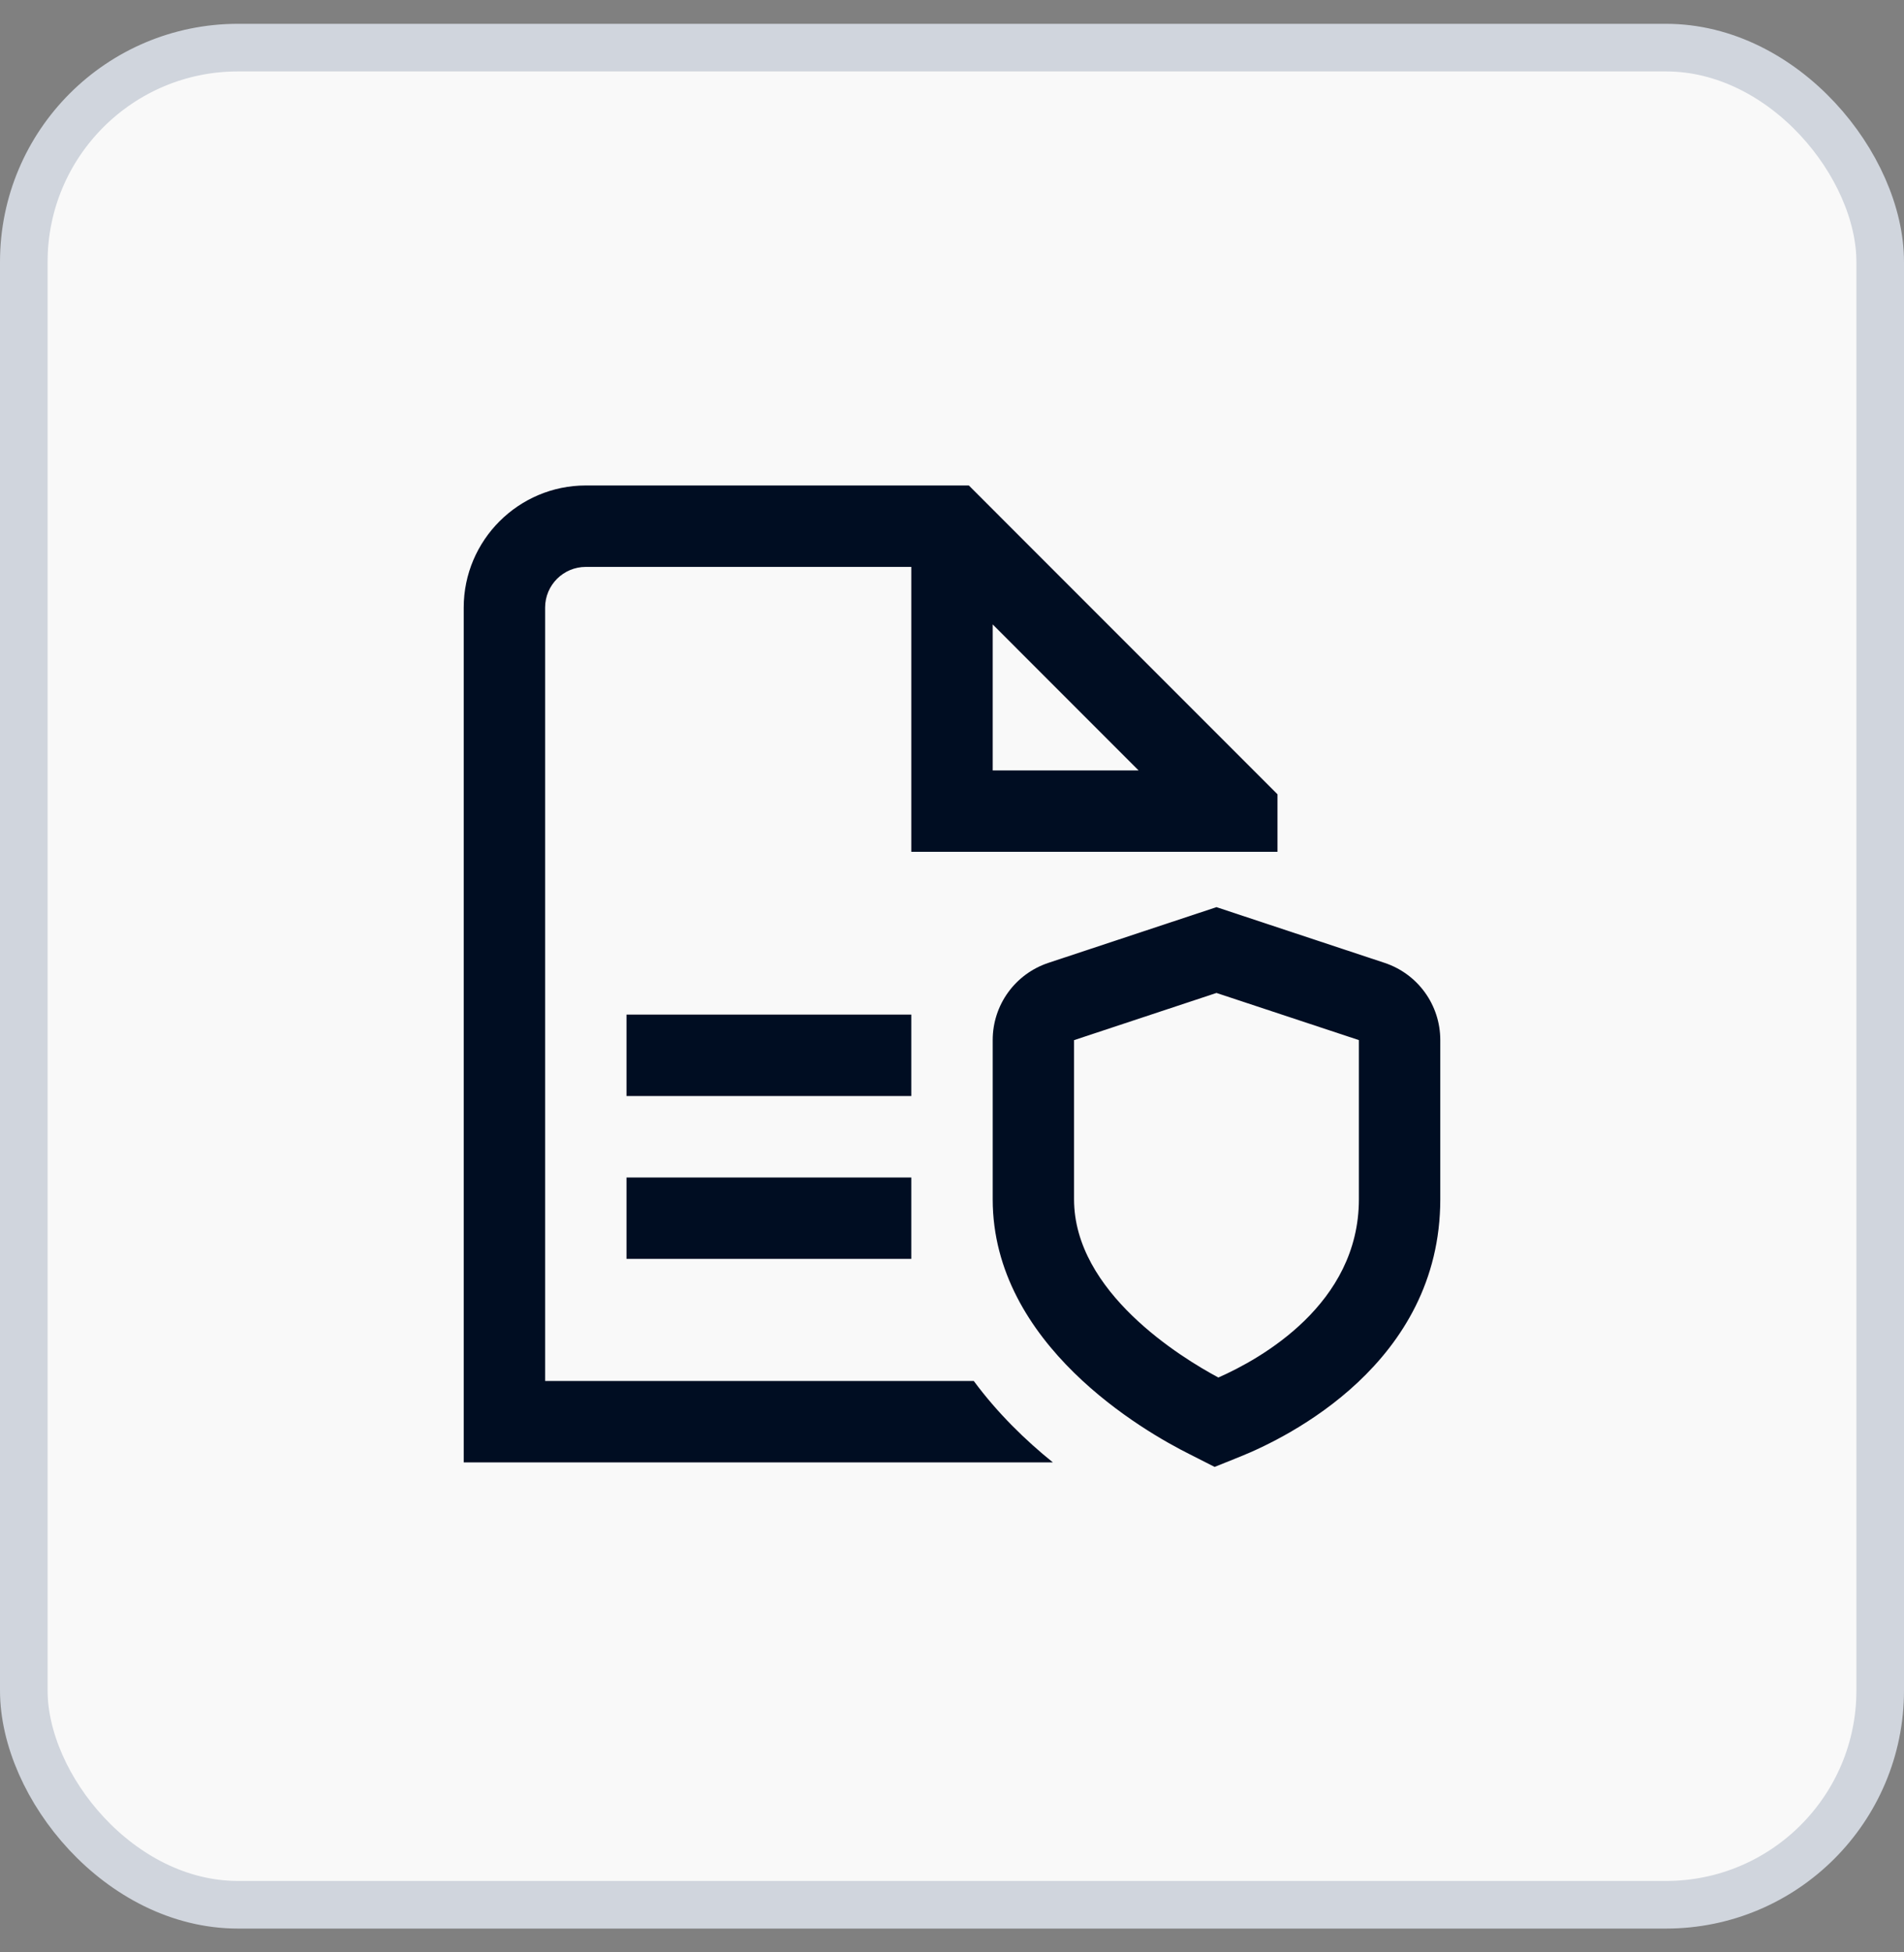
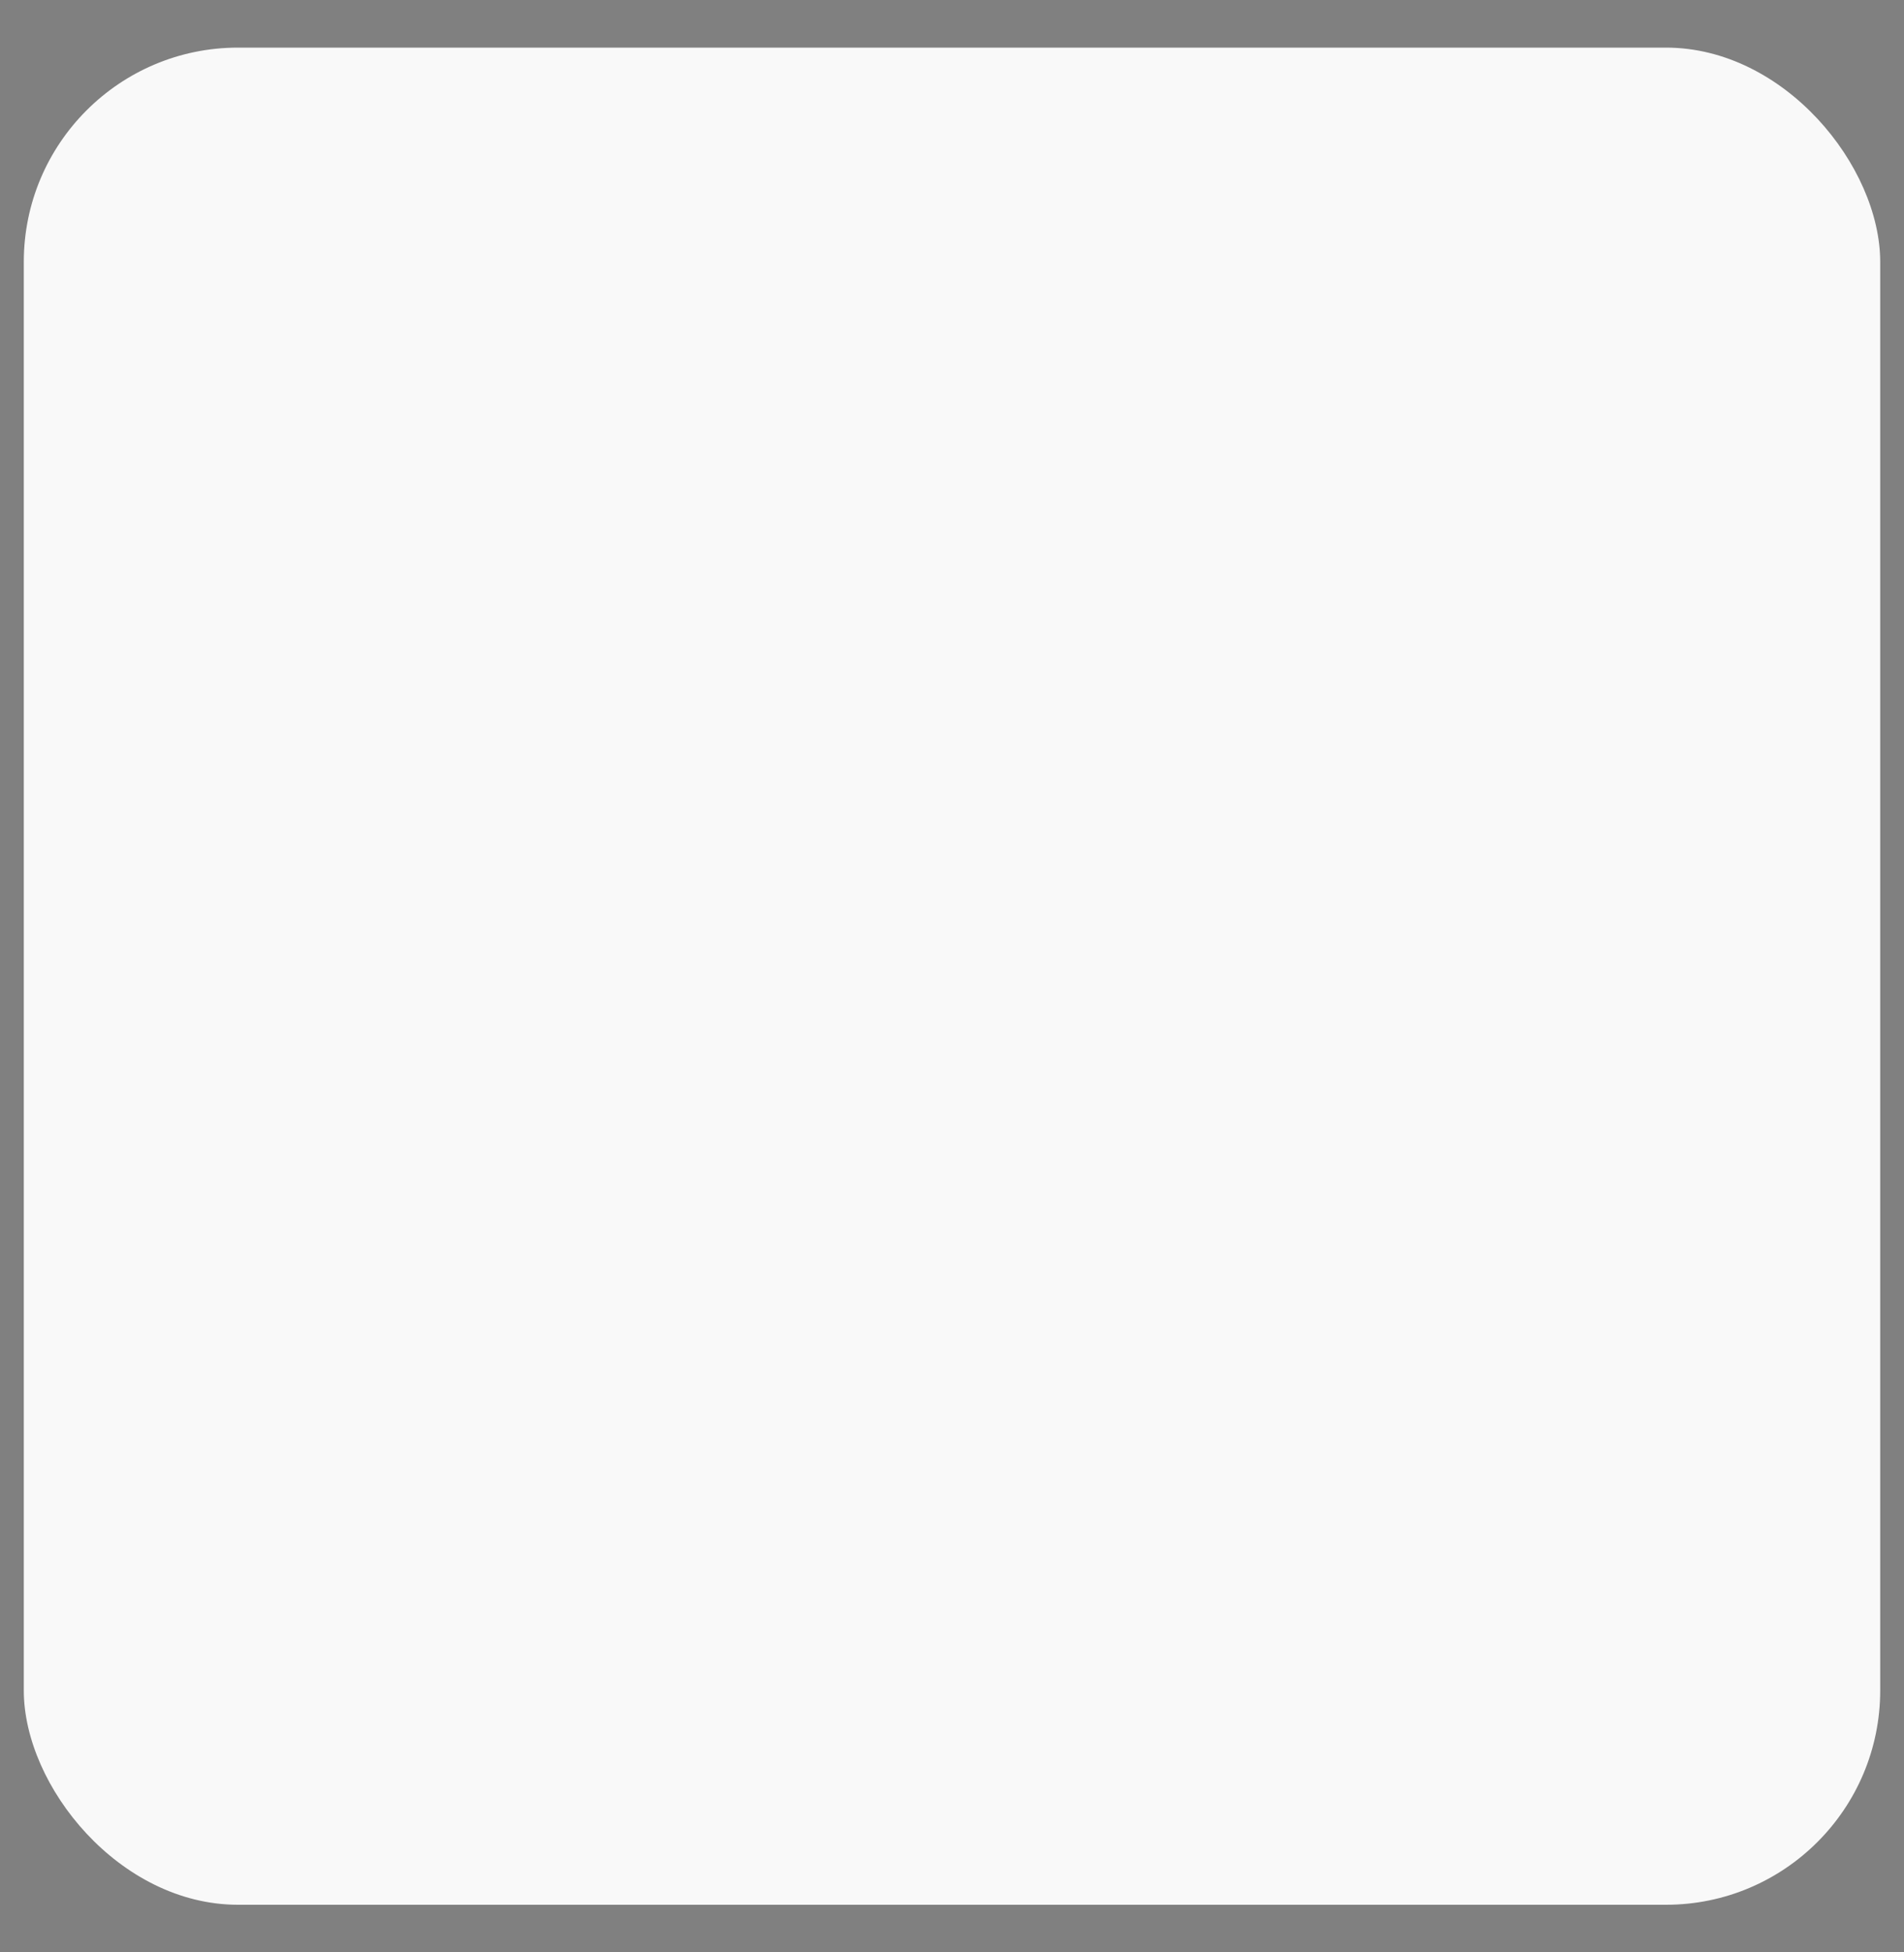
<svg xmlns="http://www.w3.org/2000/svg" width="40" height="41" viewBox="0 0 40 41" fill="none">
  <rect x="0" y="0" width="40" height="41" fill="#808080" stroke="none" />
  <rect x="0.5" y="1" width="39" height="39" rx="4.5" fill="#F9F9F9" />
-   <rect x="0.5" y="1" width="39" height="39" rx="4.5" stroke="#D0D5DD" />
-   <path d="M13.162 24.727H19.145V26.436H13.162V24.727ZM19.145 21.307H13.162V23.017H19.145V21.307ZM30.258 21.842V25.185C30.258 28.63 27.04 30.192 26.055 30.589L25.517 30.805L25.001 30.543C24.03 30.06 20.855 28.236 20.855 25.184V21.841C20.855 21.104 21.326 20.452 22.026 20.22L25.556 19.05L29.087 20.22C29.787 20.452 30.258 21.104 30.258 21.841V21.842ZM28.548 21.842L25.556 20.852L22.564 21.843V25.185C22.564 27.134 24.814 28.509 25.596 28.928C26.477 28.539 28.548 27.391 28.548 25.185V21.842ZM22.119 30.71H9.742V12.759C9.742 11.346 10.893 10.195 12.307 10.195H20.354L26.838 16.68V17.888H19.145V11.905H12.307C11.835 11.905 11.452 12.287 11.452 12.759V29H20.457C20.958 29.678 21.546 30.248 22.119 30.71ZM20.855 16.179H23.92L20.855 13.113V16.179Z" fill="#000D22" />
</svg>